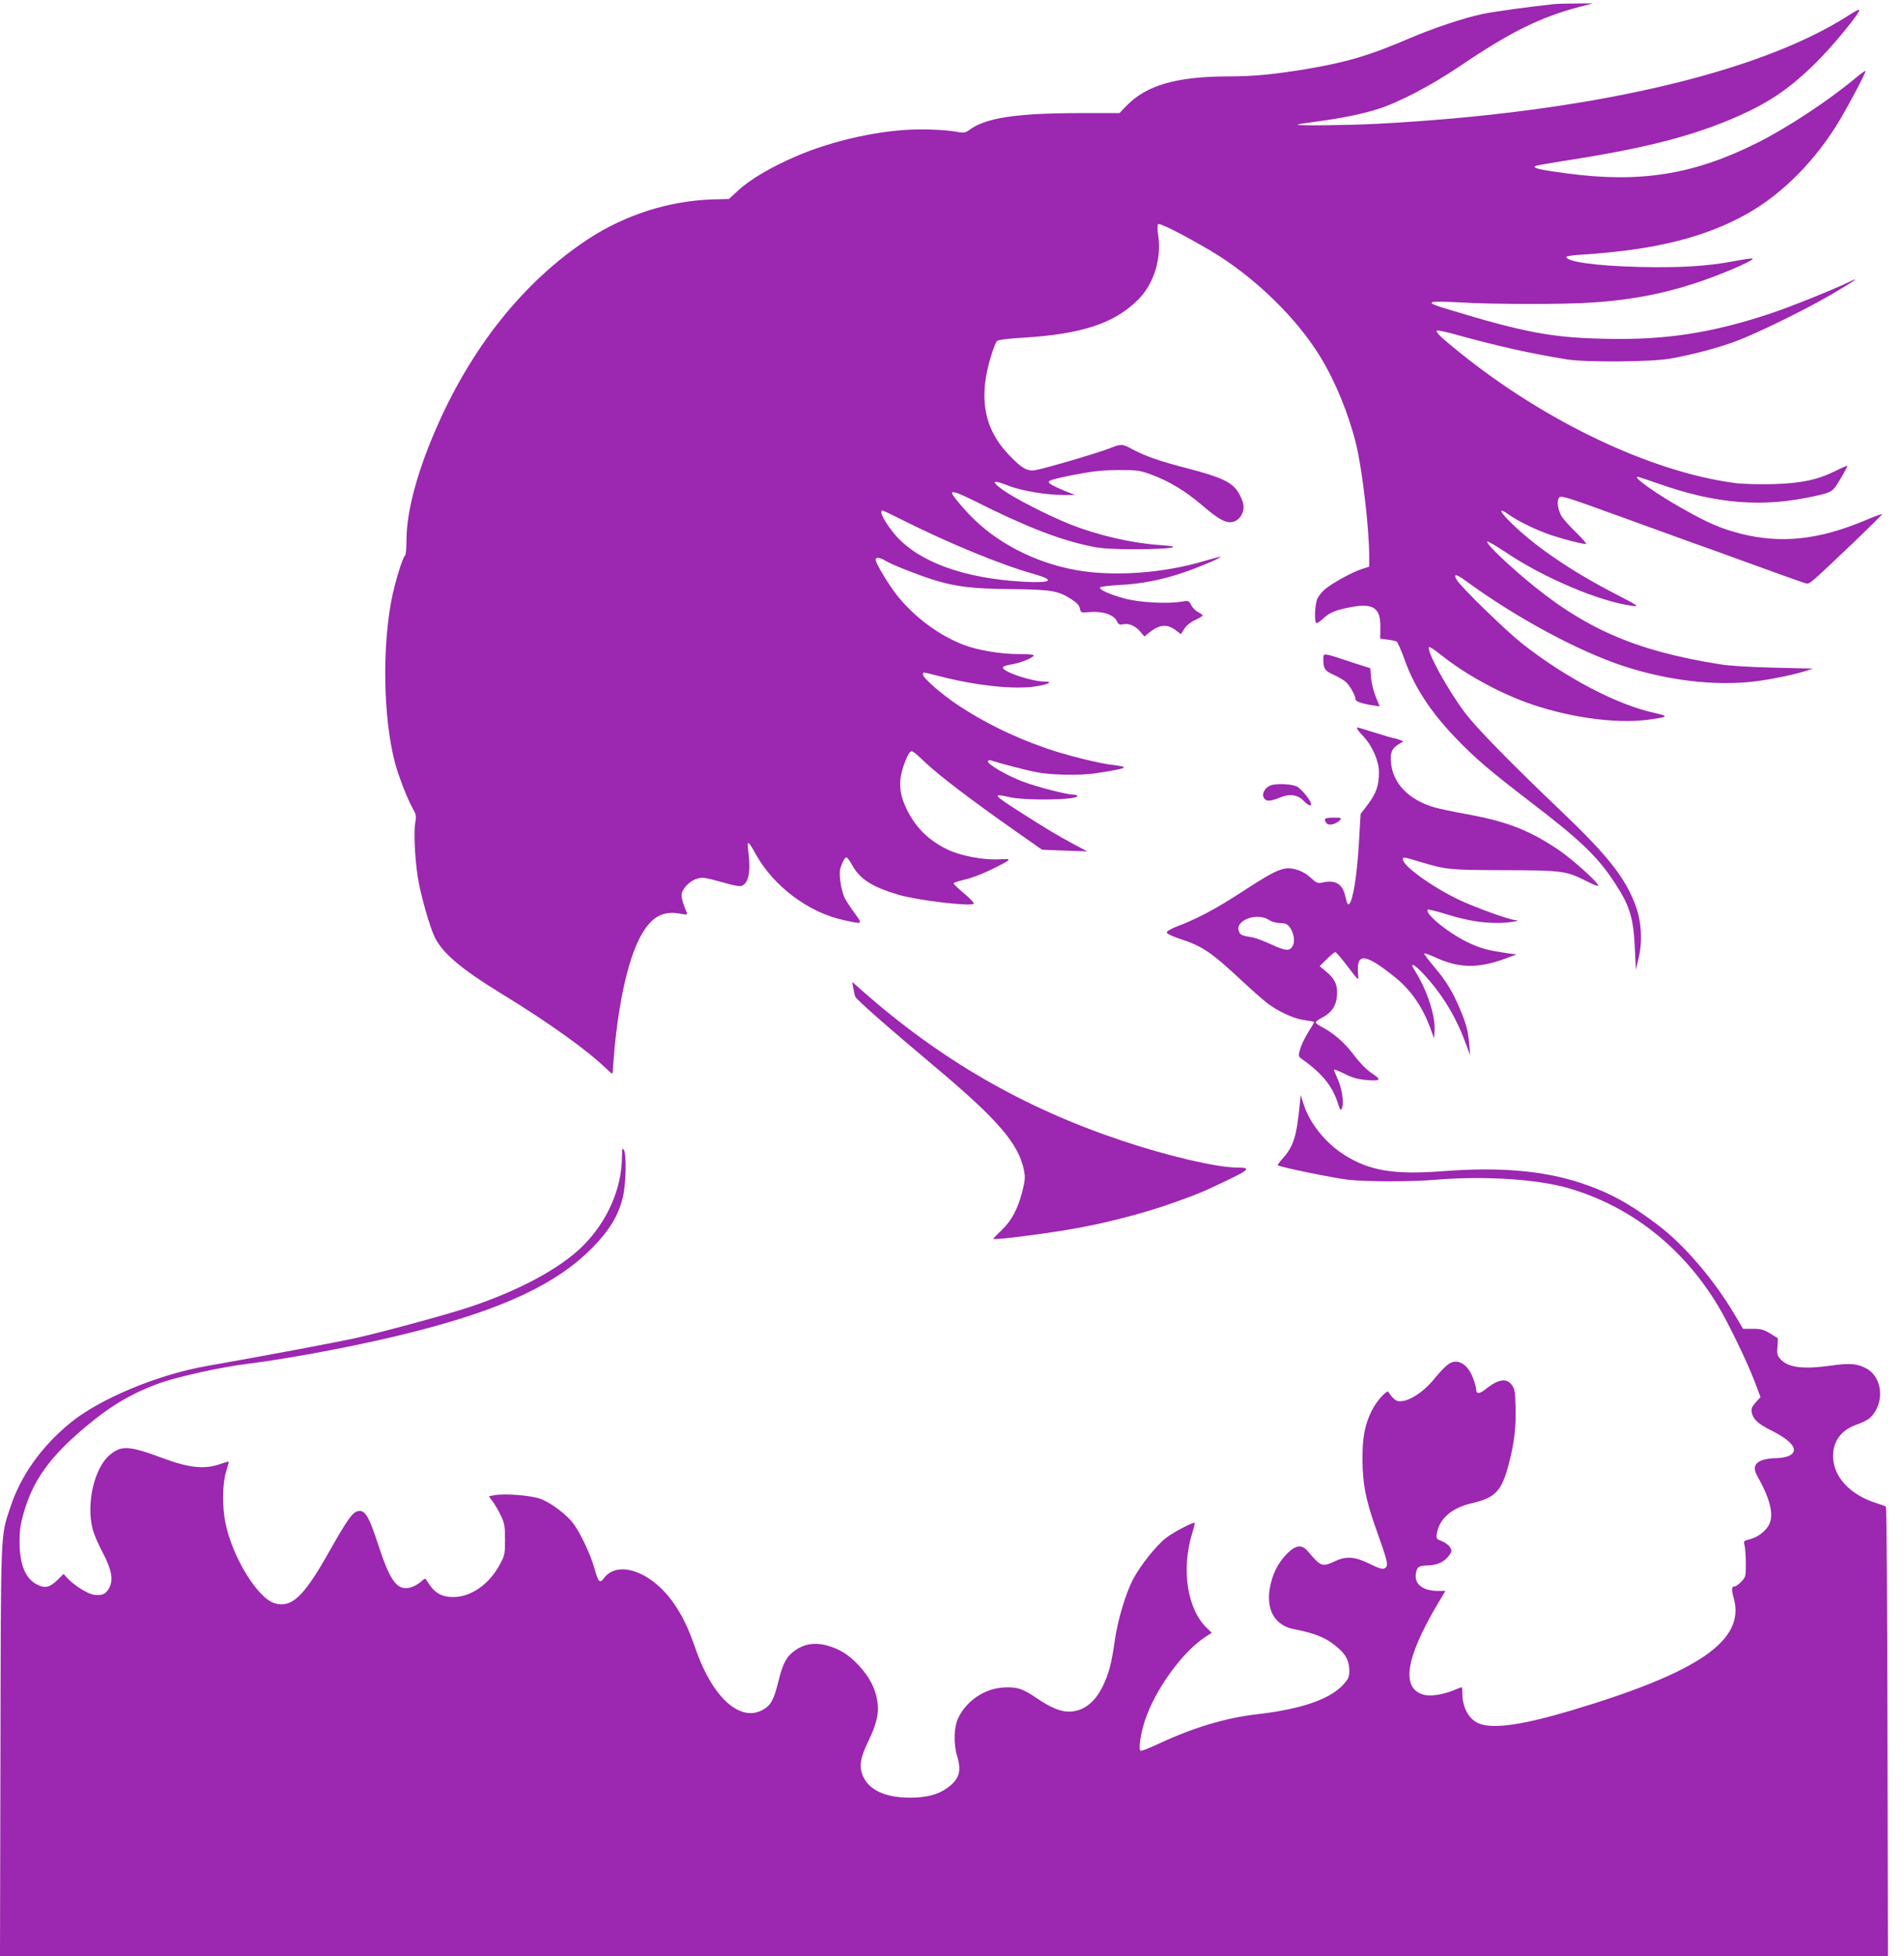
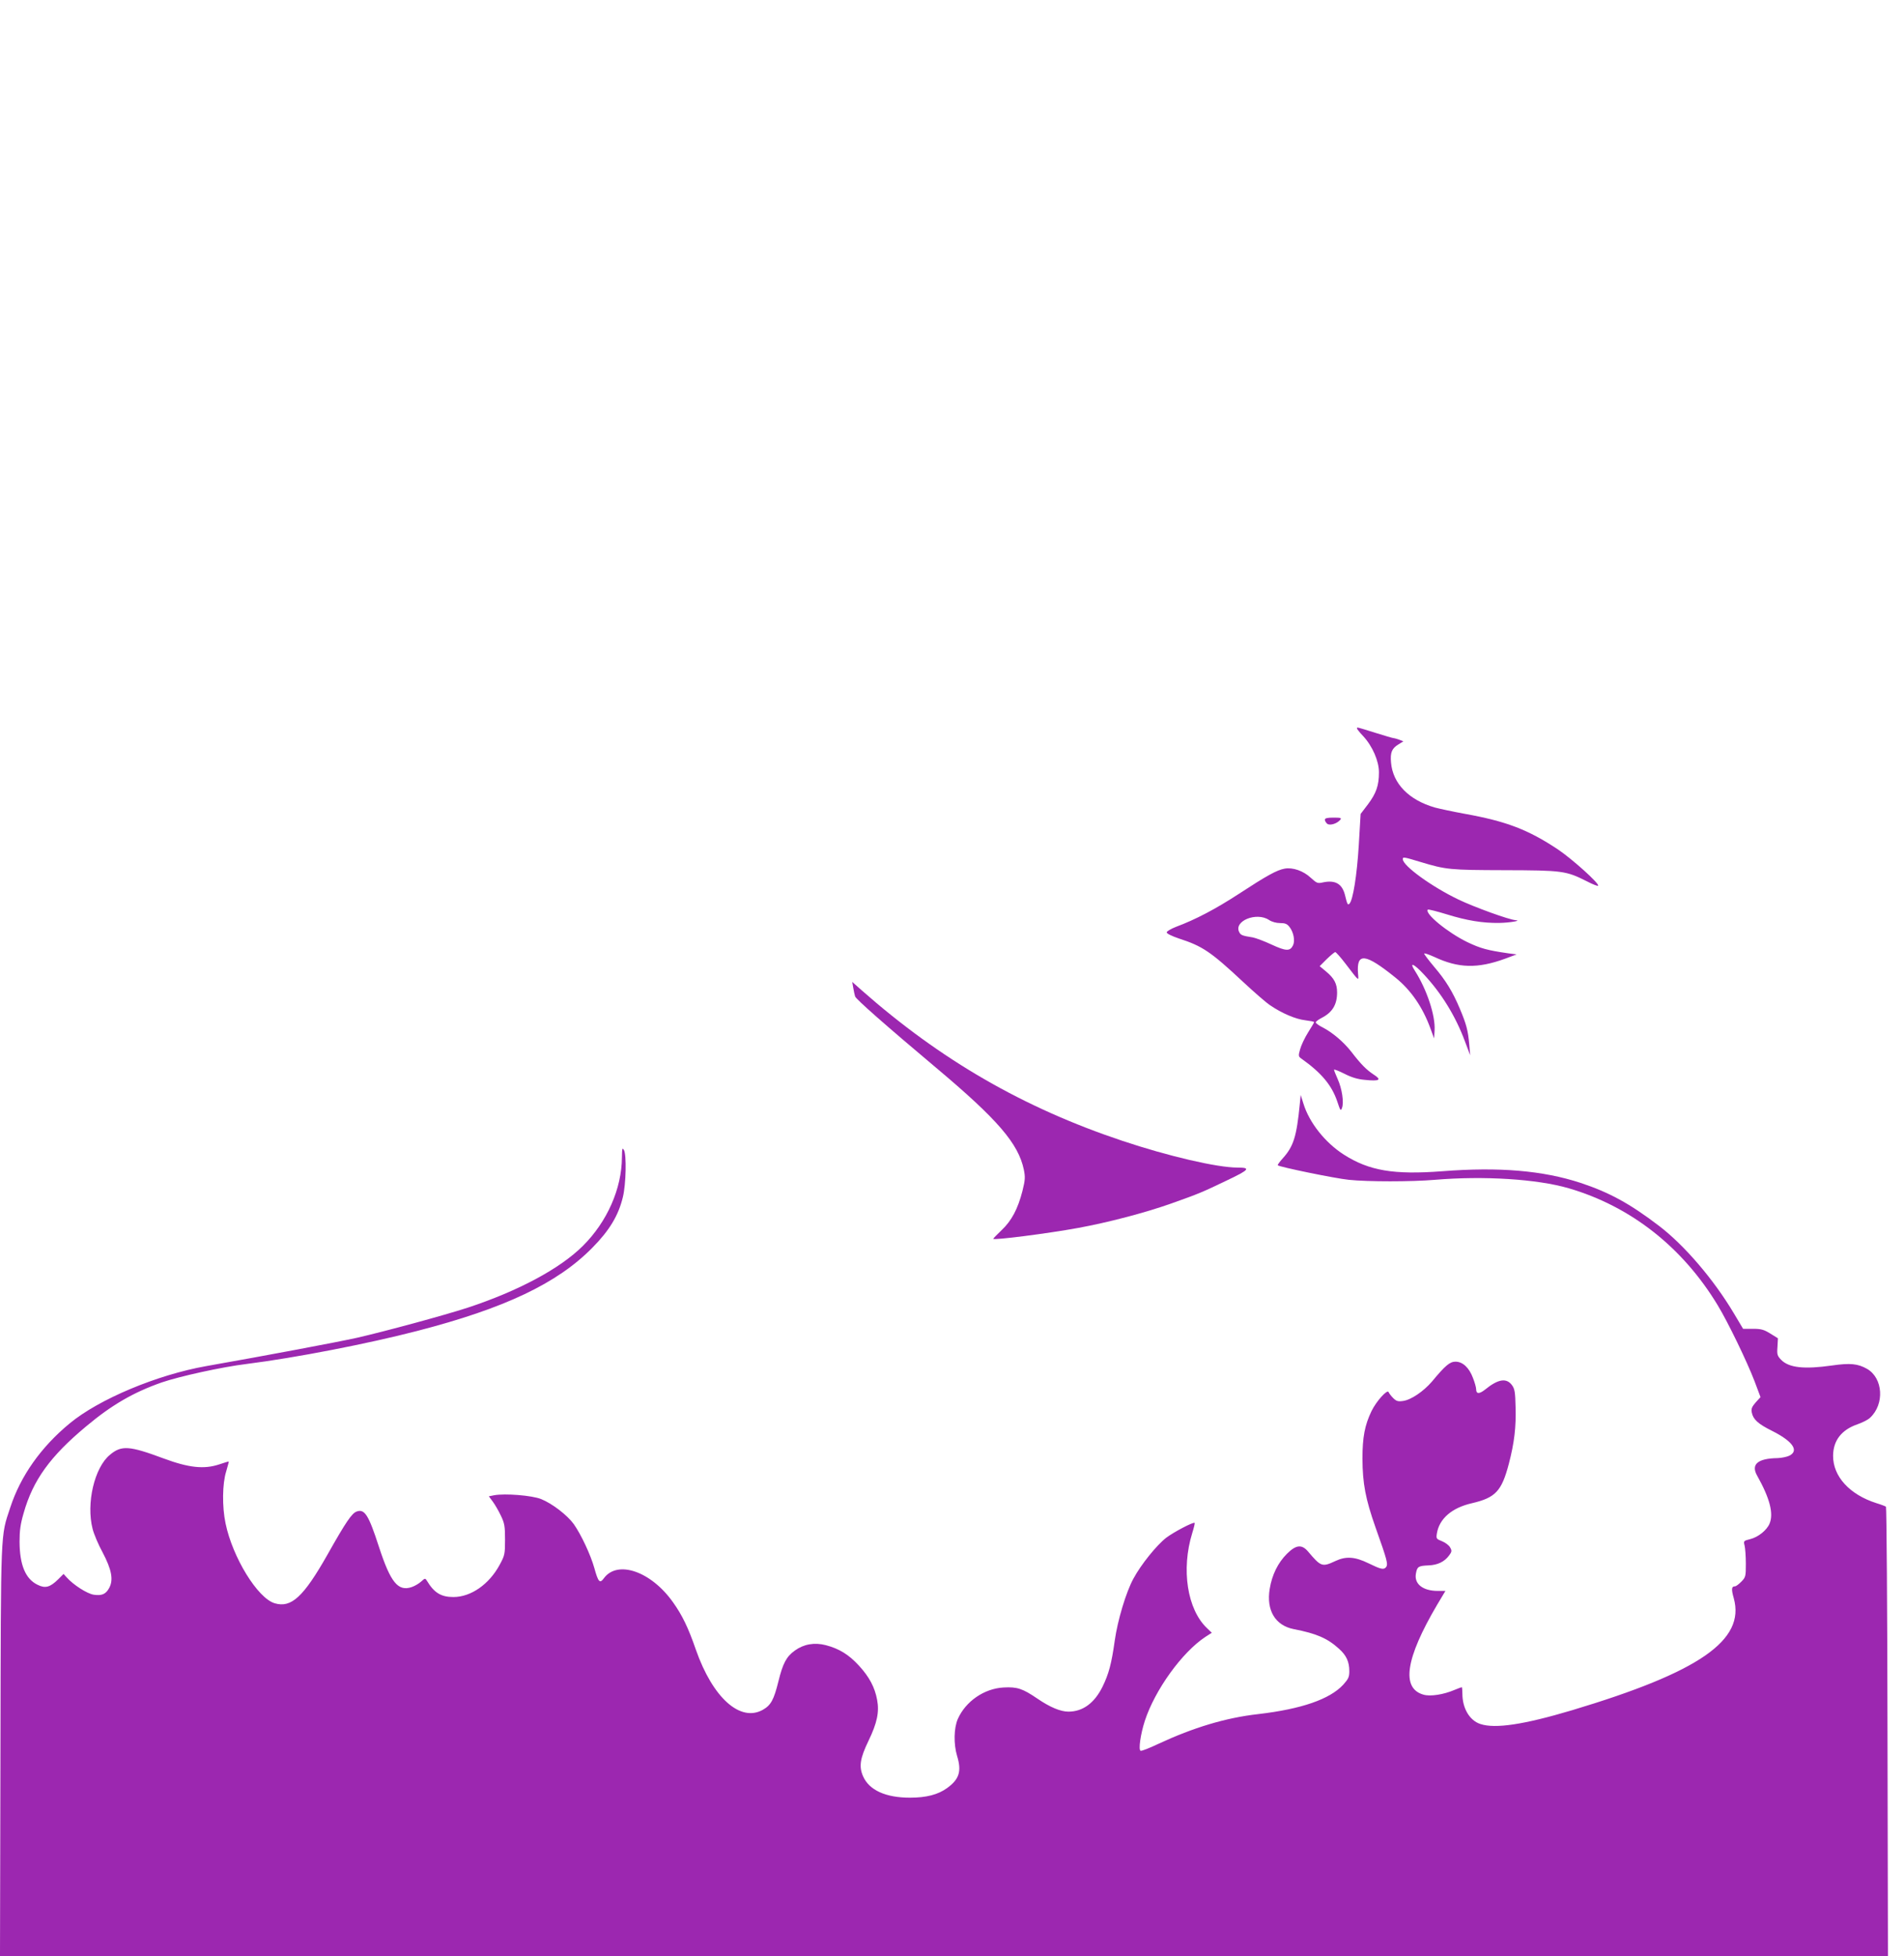
<svg xmlns="http://www.w3.org/2000/svg" version="1.0" width="1246pt" height="1280pt" viewBox="0 0 1246 1280" preserveAspectRatio="xMidYMid meet">
  <g transform="translate(0,1280) scale(0.1,-0.1)" fill="#9c27b0" stroke="none">
-     <path d="M10170 12773 c-145 -15 -382 -47 -465 -64 -118 -24 -323 -92 -484 -161 -254 -109 -399 -153 -661 -198 -215 -36 -355 -50 -525 -50 -338 -1 -534 -58 -665 -194 l-44 -46 -261 0 c-421 -1 -616 -31 -726 -113 -25 -18 -32 -18 -100 -6 -41 7 -141 13 -224 12 -244 -1 -561 -70 -806 -176 -161 -69 -302 -152 -378 -223 l-61 -56 -108 -3 c-285 -9 -575 -102 -817 -262 -422 -279 -767 -713 -1000 -1258 -120 -280 -185 -530 -185 -710 0 -51 -4 -96 -9 -100 -16 -9 -69 -184 -90 -295 -60 -319 -52 -758 20 -1047 22 -89 84 -250 122 -317 20 -35 22 -47 15 -86 -12 -57 -3 -236 16 -360 18 -114 78 -326 112 -395 52 -103 173 -206 424 -360 324 -198 568 -373 698 -498 34 -34 42 -38 42 -22 0 11 5 72 10 135 29 322 89 591 165 740 71 137 148 184 268 161 43 -8 47 -7 41 8 -22 52 -33 89 -34 113 0 39 53 95 101 108 41 11 43 11 210 -35 36 -10 73 -16 82 -12 46 18 61 92 44 225 -10 79 -2 75 51 -21 115 -206 342 -377 570 -427 130 -29 129 -30 76 43 -25 34 -54 78 -65 98 -24 49 -41 157 -30 196 12 40 30 73 40 73 5 0 23 -24 39 -53 51 -91 129 -140 302 -192 121 -36 480 -79 493 -58 3 4 -26 35 -64 67 -38 32 -69 61 -69 66 0 4 34 15 75 25 41 9 118 38 172 65 141 70 142 72 48 67 -99 -5 -244 22 -330 62 -126 59 -214 146 -273 269 -47 98 -53 175 -22 272 13 40 31 81 40 92 17 21 18 21 106 -62 92 -87 313 -255 596 -453 l167 -117 148 -6 148 -5 -90 48 c-106 57 -174 97 -353 212 -173 110 -182 122 -66 95 106 -24 444 -19 444 7 0 5 -10 9 -22 9 -46 0 -236 49 -333 85 -105 39 -240 118 -230 135 3 5 11 7 18 5 63 -21 239 -67 306 -79 94 -18 284 -21 381 -6 133 20 190 32 185 40 -2 4 -33 10 -68 14 -85 8 -318 66 -442 110 -211 73 -406 169 -576 282 -107 71 -229 178 -229 200 0 18 -6 18 113 -12 247 -63 495 -88 634 -64 77 13 106 30 51 30 -88 0 -284 67 -275 93 2 7 26 15 54 19 54 8 137 40 147 57 5 8 -26 11 -101 11 -114 0 -264 25 -356 60 -162 62 -323 181 -439 327 -53 67 -138 209 -138 230 0 19 28 16 64 -6 40 -25 207 -91 311 -124 150 -47 261 -60 515 -62 261 -3 304 -10 391 -66 36 -23 52 -40 56 -61 6 -28 6 -28 67 -23 81 7 155 -18 174 -58 12 -24 18 -27 41 -22 38 8 81 -10 113 -48 l27 -32 28 23 c71 57 120 62 180 16 l31 -24 22 35 c13 21 39 43 70 57 27 13 49 26 50 30 0 4 -13 14 -30 23 -16 8 -37 29 -45 46 -16 29 -18 30 -63 22 -92 -16 -280 -5 -374 21 -96 26 -162 56 -160 71 1 6 56 13 127 17 147 7 286 35 427 84 107 37 241 95 235 100 -2 2 -48 -10 -103 -26 -268 -81 -597 -105 -844 -60 -272 49 -526 182 -700 366 -58 62 -110 126 -110 137 0 16 38 3 143 -49 342 -172 566 -259 776 -301 65 -13 134 -17 286 -17 233 1 324 16 159 27 -182 12 -402 62 -583 133 -146 57 -378 176 -455 233 -75 56 -59 63 45 22 84 -33 252 -61 362 -60 l72 0 -75 30 c-41 17 -81 37 -89 44 -12 12 -11 15 10 24 13 6 89 23 169 38 112 21 175 27 275 27 122 0 135 -2 216 -32 115 -44 216 -105 324 -197 113 -97 161 -122 207 -109 44 13 74 66 64 115 -3 20 -19 56 -35 81 -40 63 -113 97 -326 152 -186 48 -280 81 -364 126 -66 36 -74 37 -153 5 -82 -32 -431 -134 -485 -142 -54 -7 -89 14 -177 107 -158 168 -194 374 -110 642 14 46 31 89 38 96 8 8 66 16 167 22 389 23 603 94 759 251 102 103 153 271 129 423 -6 38 -6 63 0 69 10 10 165 -69 342 -173 281 -166 562 -437 718 -693 100 -164 185 -371 235 -572 40 -162 86 -552 86 -732 l0 -71 -52 -17 c-62 -20 -201 -97 -241 -134 -16 -14 -36 -39 -45 -56 -16 -31 -23 -147 -9 -161 4 -4 22 6 40 23 46 44 83 60 181 79 153 30 202 -3 199 -133 l-1 -72 46 -6 c26 -3 53 -9 61 -13 7 -4 30 -55 51 -114 64 -181 169 -343 335 -516 127 -133 227 -218 500 -427 324 -248 435 -355 549 -533 93 -143 116 -221 125 -427 l6 -130 19 79 c25 108 18 233 -19 336 -66 182 -181 329 -482 616 -338 322 -564 553 -639 654 -114 152 -252 405 -232 426 4 3 37 -19 75 -49 152 -122 357 -237 555 -311 262 -97 583 -144 798 -116 139 18 145 23 51 44 -247 53 -585 230 -873 457 -104 83 -390 360 -423 412 -28 44 -9 44 53 -1 333 -244 741 -464 1041 -562 285 -93 590 -129 846 -100 107 13 247 41 330 66 l60 19 -255 6 c-160 4 -294 12 -359 23 -557 89 -890 236 -1274 561 -148 126 -254 231 -244 241 4 4 59 -29 124 -72 248 -167 616 -322 828 -349 46 -5 36 1 -130 87 -266 138 -498 295 -652 443 -90 86 -106 122 -30 68 61 -44 190 -106 282 -136 81 -27 199 -57 224 -57 7 0 -23 35 -67 78 -44 42 -86 91 -95 107 -24 47 -30 97 -15 118 12 16 37 9 373 -113 198 -72 403 -146 455 -165 52 -18 246 -88 430 -155 184 -67 345 -125 358 -127 25 -6 21 -9 320 275 100 96 181 176 179 178 -2 2 -53 -16 -113 -42 -304 -127 -549 -153 -814 -86 -131 34 -214 70 -385 167 -167 94 -323 205 -288 205 5 0 66 -20 136 -45 381 -134 683 -158 1029 -80 108 24 113 28 162 112 26 43 46 81 46 84 0 4 -34 -10 -75 -31 -118 -59 -223 -82 -410 -88 -96 -2 -197 0 -250 7 -549 72 -1242 401 -1805 856 -125 101 -157 132 -147 142 4 3 58 -8 119 -25 277 -77 496 -126 733 -164 128 -20 546 -17 673 5 139 24 311 69 429 113 131 48 447 202 619 302 151 88 208 127 129 89 -106 -52 -403 -171 -529 -212 -379 -125 -681 -171 -1069 -162 -356 7 -536 42 -1051 199 -140 42 -118 51 99 39 217 -13 670 -14 860 -1 280 18 511 65 760 155 156 56 315 129 293 133 -9 2 -63 -6 -120 -17 -173 -33 -351 -44 -618 -38 -285 7 -480 34 -480 66 0 5 48 12 108 15 475 31 799 112 1077 268 233 132 450 352 606 615 74 126 172 313 167 319 -3 2 -36 -22 -74 -54 -172 -143 -439 -319 -633 -416 -414 -208 -765 -265 -1245 -201 -181 24 -230 35 -208 49 5 3 84 17 174 31 513 79 818 155 1097 271 239 100 376 190 555 364 116 113 306 344 293 356 -3 3 -36 -15 -73 -39 -590 -378 -1708 -635 -3079 -707 -192 -10 -532 -14 -524 -6 2 3 60 12 128 21 159 21 294 48 400 82 134 42 349 155 530 277 333 226 529 323 791 392 l85 22 -110 -1 c-60 0 -126 -2 -145 -4z m-4272 -3372 c313 -157 654 -297 865 -356 149 -42 121 -62 -72 -51 -385 22 -679 130 -830 303 -70 82 -113 163 -85 163 2 0 57 -26 122 -59z" />
-     <path d="M8660 8489 c0 -65 10 -79 69 -105 31 -14 66 -35 79 -47 27 -25 62 -88 62 -111 0 -16 39 -30 117 -42 l42 -6 -26 63 c-14 35 -28 91 -31 125 l-4 61 -127 41 c-186 62 -181 61 -181 21z" />
    <path d="M8880 8034 c0 -4 18 -27 41 -51 61 -66 103 -163 103 -237 0 -86 -18 -137 -72 -209 l-48 -63 -12 -204 c-12 -197 -38 -360 -61 -383 -11 -11 -14 -7 -30 59 -19 72 -64 97 -144 80 -35 -8 -40 -5 -80 31 -48 45 -118 69 -171 59 -50 -9 -117 -46 -299 -165 -152 -99 -283 -168 -412 -216 -33 -13 -60 -29 -60 -36 0 -8 33 -24 80 -40 154 -50 207 -85 420 -284 72 -67 151 -136 177 -153 76 -52 167 -91 230 -98 32 -4 58 -9 58 -12 0 -3 -18 -33 -40 -68 -22 -35 -45 -84 -52 -110 -12 -42 -11 -47 7 -60 133 -94 200 -175 236 -281 20 -61 23 -65 31 -43 14 36 0 127 -28 189 -13 29 -24 57 -24 61 0 5 30 -7 68 -26 47 -24 87 -36 134 -40 97 -10 112 0 57 35 -47 31 -82 66 -146 149 -50 64 -122 125 -185 158 -27 13 -48 29 -48 34 0 5 17 18 38 29 71 36 102 87 102 167 0 57 -19 93 -72 137 l-42 35 46 46 c26 25 51 46 56 46 5 0 36 -35 68 -77 92 -120 85 -114 81 -63 -11 139 47 133 245 -27 102 -82 179 -195 229 -333 l24 -65 3 53 c6 97 -51 268 -129 390 -39 60 -8 48 58 -23 116 -124 208 -273 270 -440 l34 -90 -6 70 c-8 92 -19 133 -61 233 -48 114 -93 187 -169 276 -36 43 -65 81 -65 86 0 5 29 -5 65 -21 159 -75 284 -78 465 -12 l75 28 -55 7 c-137 20 -181 32 -267 73 -130 63 -283 189 -259 213 3 3 59 -11 124 -31 129 -40 235 -58 345 -56 65 1 149 15 105 18 -41 2 -272 86 -374 135 -175 84 -364 221 -364 264 0 16 6 15 115 -18 169 -51 192 -53 550 -54 379 -1 403 -4 538 -72 38 -20 72 -33 75 -30 12 12 -168 174 -263 238 -196 130 -338 184 -610 233 -77 14 -165 33 -195 41 -170 49 -275 156 -287 294 -6 66 5 93 50 120 l31 19 -28 11 c-15 5 -31 10 -36 10 -5 0 -59 16 -120 35 -122 38 -120 38 -120 29z m-575 -1254 c18 -12 47 -20 72 -20 33 0 46 -5 62 -26 26 -33 37 -89 23 -119 -19 -40 -45 -40 -140 4 -49 23 -104 43 -123 47 -70 11 -79 15 -89 34 -39 73 113 135 195 80z" />
-     <path d="M8313 7660 c-35 -14 -57 -54 -43 -79 14 -27 41 -26 106 0 64 27 115 20 156 -22 29 -29 48 -37 48 -21 0 23 -65 102 -94 116 -37 17 -136 21 -173 6z" />
+     <path d="M8313 7660 z" />
    <path d="M8670 7436 c0 -7 7 -19 15 -26 17 -14 65 0 86 26 10 12 2 14 -45 14 -41 0 -56 -4 -56 -14z" />
    <path d="M5584 6335 c4 -22 9 -47 12 -55 4 -17 202 -191 529 -466 406 -341 539 -497 575 -667 10 -50 9 -67 -9 -140 -30 -117 -71 -195 -136 -256 -30 -29 -55 -54 -55 -57 0 -11 359 35 555 71 197 36 437 99 607 159 188 67 200 72 371 154 143 68 154 82 66 82 -134 0 -455 75 -754 175 -647 216 -1189 529 -1706 985 l-62 55 7 -40z" />
    <path d="M8506 5575 c-21 -213 -41 -276 -111 -354 -21 -23 -36 -44 -33 -46 11 -11 375 -86 465 -95 122 -13 411 -13 563 0 320 27 668 5 875 -55 405 -118 745 -384 976 -766 68 -112 192 -369 241 -497 l39 -104 -32 -35 c-25 -29 -30 -42 -25 -66 9 -45 41 -74 131 -119 136 -68 180 -130 115 -163 -16 -8 -51 -15 -77 -16 -131 -2 -176 -41 -134 -115 83 -148 109 -248 81 -314 -18 -43 -74 -88 -126 -101 -44 -11 -45 -12 -37 -43 4 -17 8 -70 8 -118 0 -82 -1 -88 -29 -117 -17 -17 -35 -31 -42 -31 -23 0 -25 -18 -8 -78 76 -275 -225 -483 -1059 -733 -316 -94 -502 -122 -599 -90 -71 23 -118 103 -118 199 0 23 -2 42 -4 42 -2 0 -24 -8 -48 -18 -70 -30 -157 -44 -202 -31 -148 41 -118 237 88 587 l55 92 -50 0 c-98 0 -156 46 -143 114 8 45 16 50 82 53 60 2 105 24 135 65 18 24 19 31 7 52 -7 14 -31 32 -53 41 -38 15 -39 17 -34 51 16 97 98 168 230 198 154 36 194 79 241 258 36 138 48 241 44 371 -2 99 -6 120 -24 144 -36 48 -90 40 -176 -30 -38 -30 -58 -29 -58 3 0 11 -9 44 -21 74 -25 67 -67 106 -114 106 -37 0 -66 -24 -154 -130 -56 -65 -137 -120 -189 -127 -34 -5 -45 -1 -65 19 -13 13 -27 31 -30 39 -8 20 -80 -59 -112 -125 -44 -92 -59 -170 -59 -311 1 -163 20 -263 85 -448 78 -219 84 -243 69 -262 -15 -18 -33 -14 -115 26 -88 43 -147 47 -215 15 -88 -41 -95 -39 -181 63 -41 47 -78 43 -138 -17 -58 -58 -97 -137 -112 -229 -23 -140 36 -239 157 -263 150 -29 221 -60 297 -129 48 -43 67 -85 67 -146 0 -39 -6 -51 -40 -89 -88 -95 -273 -159 -555 -192 -214 -24 -425 -88 -655 -195 -57 -27 -109 -48 -116 -45 -15 6 0 110 28 196 66 202 243 448 396 549 l42 27 -31 30 c-130 123 -170 385 -97 622 11 35 18 65 16 67 -8 8 -137 -60 -186 -97 -63 -49 -165 -175 -215 -268 -48 -88 -103 -271 -122 -405 -21 -151 -39 -218 -80 -302 -53 -107 -129 -163 -223 -163 -52 0 -121 29 -203 85 -97 66 -132 78 -222 73 -127 -7 -248 -91 -299 -206 -26 -59 -28 -164 -5 -241 31 -101 15 -153 -65 -211 -59 -43 -136 -63 -243 -63 -159 0 -267 49 -307 140 -28 64 -20 117 36 233 56 116 71 188 56 267 -15 82 -51 150 -119 224 -66 72 -129 111 -217 134 -74 19 -144 7 -202 -35 -56 -40 -79 -84 -108 -202 -30 -121 -49 -156 -102 -186 -148 -83 -328 79 -438 393 -50 145 -90 227 -150 311 -143 202 -363 278 -452 157 -27 -37 -37 -26 -63 68 -24 85 -85 216 -134 286 -43 59 -140 134 -214 164 -60 24 -236 38 -307 25 l-35 -7 26 -35 c14 -19 38 -60 53 -92 24 -50 27 -69 27 -157 0 -95 -2 -103 -35 -164 -69 -128 -188 -211 -303 -211 -81 0 -126 28 -173 106 -11 18 -13 18 -37 -4 -14 -13 -42 -30 -63 -37 -89 -30 -138 30 -214 263 -68 210 -94 251 -147 231 -31 -12 -69 -67 -189 -280 -158 -279 -238 -352 -346 -320 -112 33 -276 300 -322 523 -23 109 -21 260 4 339 10 35 18 64 17 65 -1 2 -29 -7 -62 -18 -99 -33 -198 -23 -365 39 -223 83 -275 87 -350 24 -102 -83 -157 -318 -114 -485 8 -33 38 -104 66 -155 58 -110 71 -177 44 -229 -22 -43 -49 -55 -102 -47 -43 6 -135 65 -178 114 l-20 22 -35 -35 c-54 -53 -85 -61 -135 -36 -79 38 -117 129 -118 281 0 75 6 117 27 189 61 215 174 371 408 566 168 141 310 223 495 288 117 40 393 101 556 121 318 40 792 132 1116 216 573 148 916 311 1145 543 113 114 172 212 201 332 21 84 25 279 7 309 -11 17 -12 10 -13 -48 -1 -205 -97 -422 -256 -580 -150 -149 -423 -295 -754 -404 -154 -50 -541 -155 -725 -197 -137 -30 -577 -113 -985 -185 -322 -57 -702 -216 -894 -375 -188 -155 -322 -345 -389 -551 -64 -194 -61 -119 -64 -1592 l-3 -1343 6177 0 6178 0 -3 1467 c-1 807 -6 1470 -10 1474 -4 3 -32 14 -62 23 -176 56 -285 175 -284 311 1 99 55 169 159 205 32 11 70 30 83 43 96 89 85 260 -20 320 -60 34 -110 39 -229 22 -182 -26 -281 -15 -332 36 -26 27 -29 35 -25 86 l3 56 -50 31 c-42 26 -60 31 -114 31 l-64 0 -59 99 c-133 224 -326 449 -493 576 -190 145 -325 218 -512 280 -248 81 -533 105 -905 76 -317 -24 -478 3 -644 109 -122 78 -226 209 -264 333 l-18 57 -6 -60z" />
  </g>
</svg>